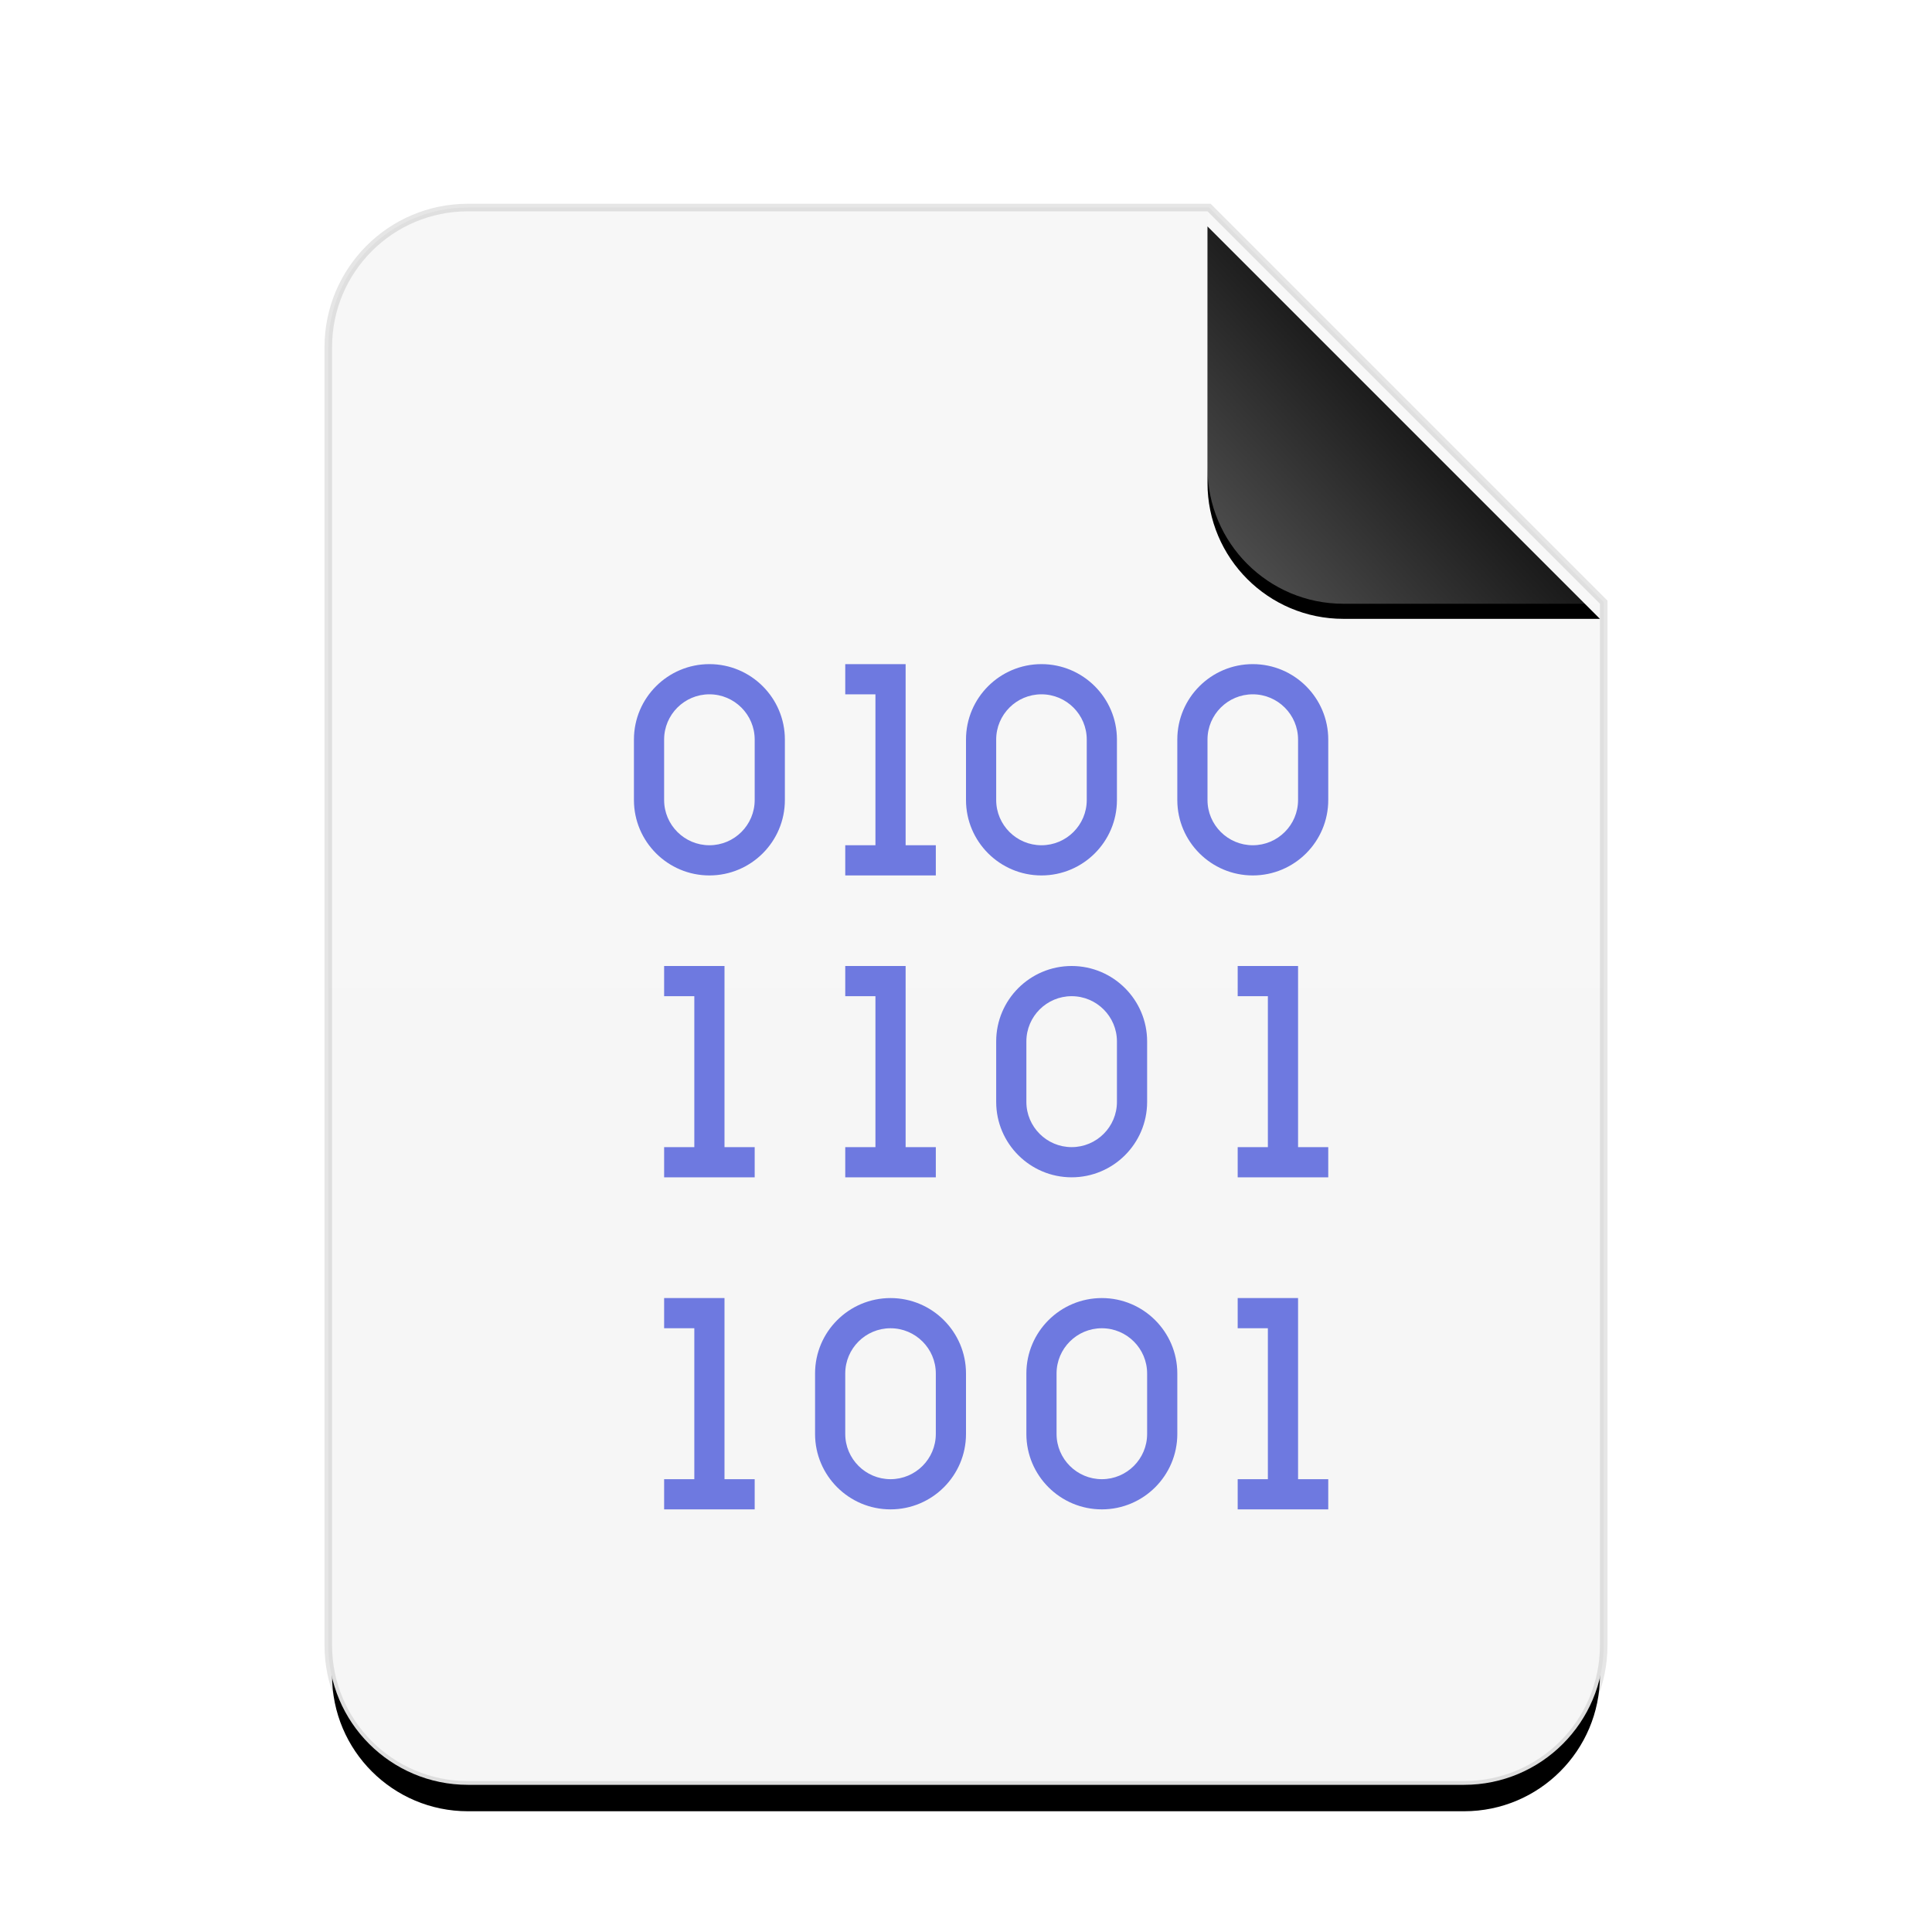
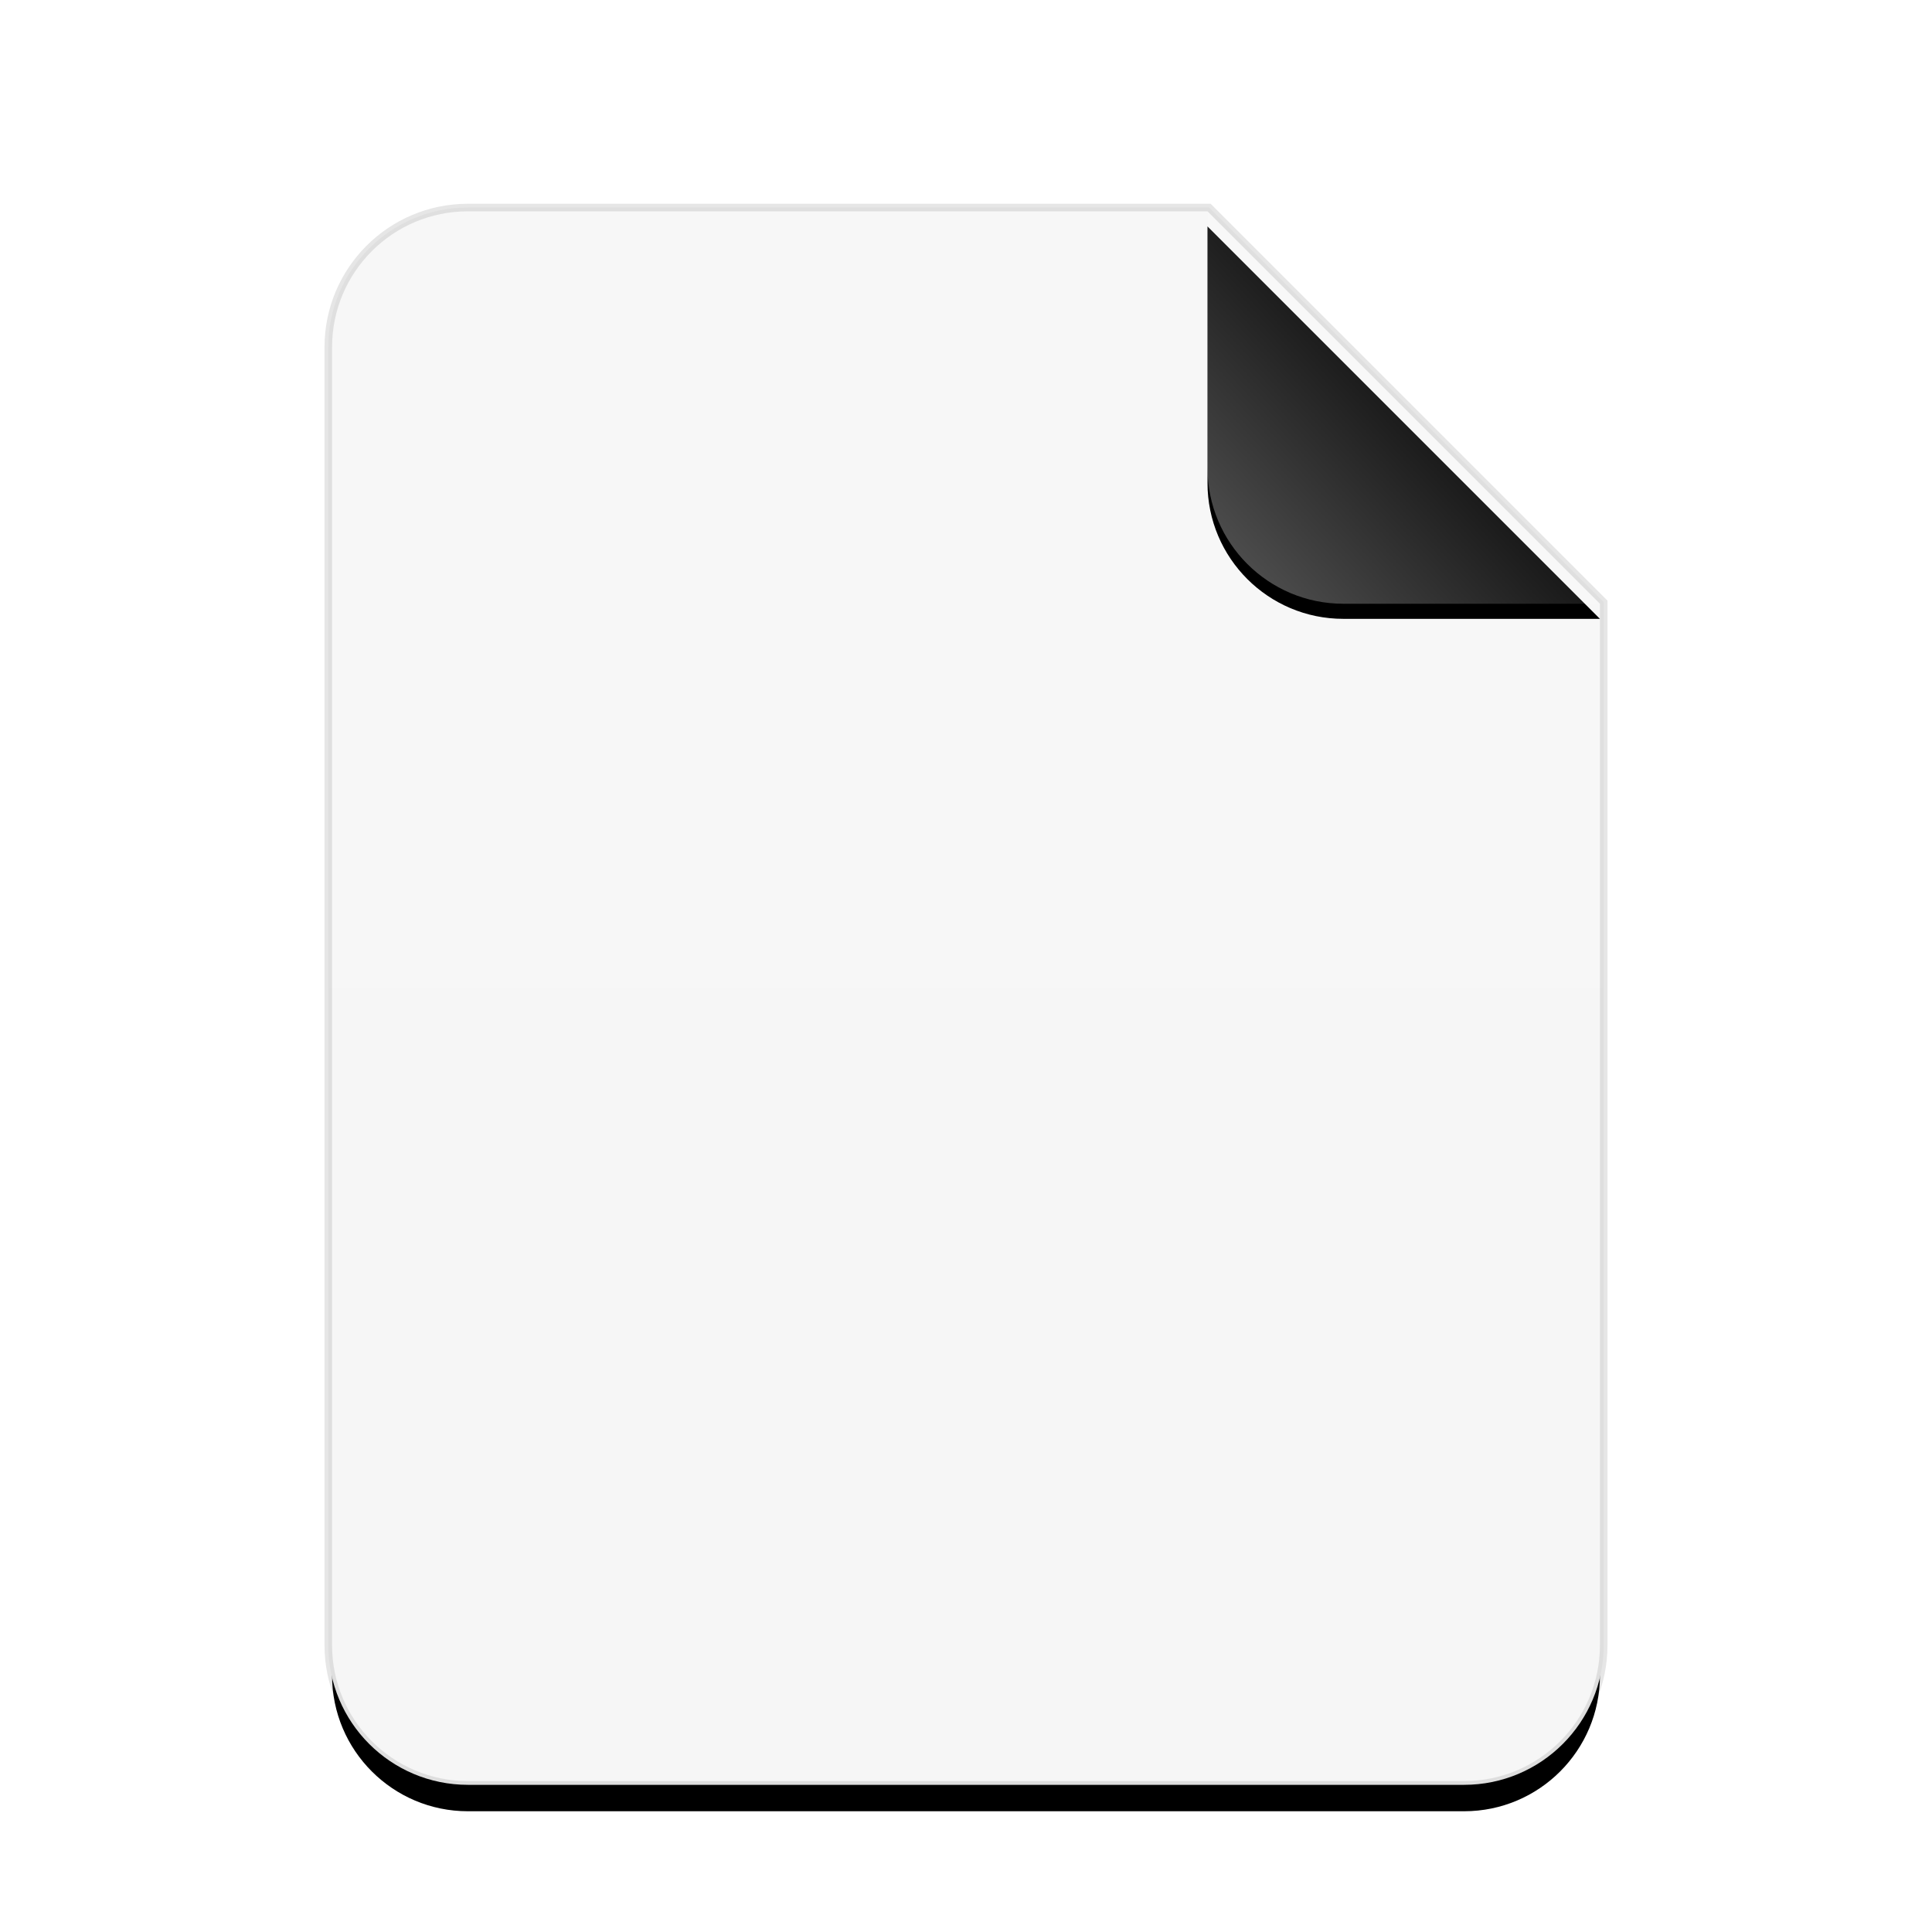
<svg xmlns="http://www.w3.org/2000/svg" xmlns:xlink="http://www.w3.org/1999/xlink" width="512" height="512" viewBox="0 0 512 512">
  <defs>
    <linearGradient id="multipart-encrypted-c" x1="50%" x2="50%" y1="0%" y2="98.947%">
      <stop offset="0%" stop-color="#F7F7F7" />
      <stop offset="100%" stop-color="#F6F6F6" />
    </linearGradient>
    <path id="multipart-encrypted-b" d="M232,0 L336,104 L336,380 C336,399.882 319.882,416 300,416 L36,416 C16.118,416 2.4348735e-15,399.882 0,380 L0,36 C-2.4348735e-15,16.118 16.118,3.65231026e-15 36,0 L232,0 Z" />
    <filter id="multipart-encrypted-a" width="128.6%" height="123.1%" x="-14.3%" y="-9.6%" filterUnits="objectBoundingBox">
      <feMorphology in="SourceAlpha" operator="dilate" radius="2" result="shadowSpreadOuter1" />
      <feOffset dy="8" in="shadowSpreadOuter1" result="shadowOffsetOuter1" />
      <feGaussianBlur in="shadowOffsetOuter1" result="shadowBlurOuter1" stdDeviation="14" />
      <feComposite in="shadowBlurOuter1" in2="SourceAlpha" operator="out" result="shadowBlurOuter1" />
      <feColorMatrix in="shadowBlurOuter1" values="0 0 0 0 0   0 0 0 0 0   0 0 0 0 0  0 0 0 0.1 0" />
    </filter>
    <linearGradient id="multipart-encrypted-f" x1="50%" x2="7.994%" y1="50%" y2="88.893%">
      <stop offset="0%" stop-color="#FFF" stop-opacity=".1" />
      <stop offset="100%" stop-color="#FFF" stop-opacity=".3" />
    </linearGradient>
    <path id="multipart-encrypted-e" d="M232,0 L336,104 L268,104 C248.118,104 232,87.882 232,68 L232,0 Z" />
    <filter id="multipart-encrypted-d" width="126.9%" height="126.9%" x="-13.5%" y="-9.6%" filterUnits="objectBoundingBox">
      <feOffset dy="4" in="SourceAlpha" result="shadowOffsetOuter1" />
      <feGaussianBlur in="shadowOffsetOuter1" result="shadowBlurOuter1" stdDeviation="4" />
      <feComposite in="shadowBlurOuter1" in2="SourceAlpha" operator="out" result="shadowBlurOuter1" />
      <feColorMatrix in="shadowBlurOuter1" values="0 0 0 0 0   0 0 0 0 0   0 0 0 0 0  0 0 0 0.05 0" />
    </filter>
  </defs>
  <g fill="none" fill-rule="evenodd">
    <g transform="translate(88 56)">
      <use fill="#000" filter="url(#multipart-encrypted-a)" xlink:href="#multipart-encrypted-b" />
      <path fill="url(#multipart-encrypted-c)" stroke="#000" stroke-opacity=".1" stroke-width="2" d="M232.414,-1 L337,103.586 L337,380 C337,400.435 320.435,417 300,417 L36,417 C15.565,417 -1,400.435 -1,380 L-1,36 C-1,15.565 15.565,-1 36,-1 L232.414,-1 Z" />
      <use fill="#000" filter="url(#multipart-encrypted-d)" xlink:href="#multipart-encrypted-e" />
      <use fill="url(#multipart-encrypted-f)" xlink:href="#multipart-encrypted-e" />
    </g>
-     <path fill="#6E79E0" d="M344,344 L344,392 L352,392 L352,400 L328,400 L328,392 L336,392 L336,352 L328,352 L328,344 L344,344 Z M344,256 L344,304 L352,304 L352,312 L328,312 L328,304 L336,304 L336,264 L328,264 L328,256 L344,256 Z M240,256 L240,304 L248,304 L248,312 L224,312 L224,304 L232,304 L232,264 L224,264 L224,256 L240,256 Z M192,344 L192,392 L200,392 L200,400 L176,400 L176,392 L184,392 L184,352 L176,352 L176,344 L192,344 Z M192,256 L192,304 L200,304 L200,312 L176,312 L176,304 L184,304 L184,264 L176,264 L176,256 L192,256 Z M240,176 L240,224 L248,224 L248,232 L224,232 L224,224 L232,224 L232,184 L224,184 L224,176 L240,176 Z M168,212.017 L168,195.983 C168,184.951 176.968,176 188,176 C199.036,176 208,184.967 208,195.983 L208,212.017 C208,223.049 199.032,232 188,232 C176.964,232 168,223.033 168,212.017 Z M188,184 C181.383,184 176,189.373 176,195.983 L176,212.017 C176,218.615 181.383,224 188,224 C194.617,224 200,218.627 200,212.017 L200,195.983 C200,189.385 194.617,184 188,184 Z M256,212.017 L256,195.983 C256,184.951 264.968,176 276,176 C287.036,176 296,184.967 296,195.983 L296,212.017 C296,223.049 287.032,232 276,232 C264.964,232 256,223.033 256,212.017 Z M276,184 C269.383,184 264,189.373 264,195.983 L264,212.017 C264,218.615 269.383,224 276,224 C282.617,224 288,218.627 288,212.017 L288,195.983 C288,189.385 282.617,184 276,184 Z M264,292.017 L264,275.983 C264,264.951 272.968,256 284,256 C295.036,256 304,264.967 304,275.983 L304,292.017 C304,303.049 295.032,312 284,312 C272.964,312 264,303.033 264,292.017 Z M284,264 C277.383,264 272,269.373 272,275.983 L272,292.017 C272,298.615 277.383,304 284,304 C290.617,304 296,298.627 296,292.017 L296,275.983 C296,269.385 290.617,264 284,264 Z M216,380.017 L216,363.983 C216,352.951 224.968,344 236,344 C247.036,344 256,352.967 256,363.983 L256,380.017 C256,391.049 247.032,400 236,400 C224.964,400 216,391.033 216,380.017 Z M236,352 C229.383,352 224,357.373 224,363.983 L224,380.017 C224,386.615 229.383,392 236,392 C242.617,392 248,386.627 248,380.017 L248,363.983 C248,357.385 242.617,352 236,352 Z M312,212.017 L312,195.983 C312,184.951 320.968,176 332,176 C343.036,176 352,184.967 352,195.983 L352,212.017 C352,223.049 343.032,232 332,232 C320.964,232 312,223.033 312,212.017 Z M332,184 C325.383,184 320,189.373 320,195.983 L320,212.017 C320,218.615 325.383,224 332,224 C338.617,224 344,218.627 344,212.017 L344,195.983 C344,189.385 338.617,184 332,184 Z M272,380.017 L272,363.983 C272,352.951 280.968,344 292,344 C303.036,344 312,352.967 312,363.983 L312,380.017 C312,391.049 303.032,400 292,400 C280.964,400 272,391.033 272,380.017 Z M292,352 C285.383,352 280,357.373 280,363.983 L280,380.017 C280,386.615 285.383,392 292,392 C298.617,392 304,386.627 304,380.017 L304,363.983 C304,357.385 298.617,352 292,352 Z" />
  </g>
</svg>